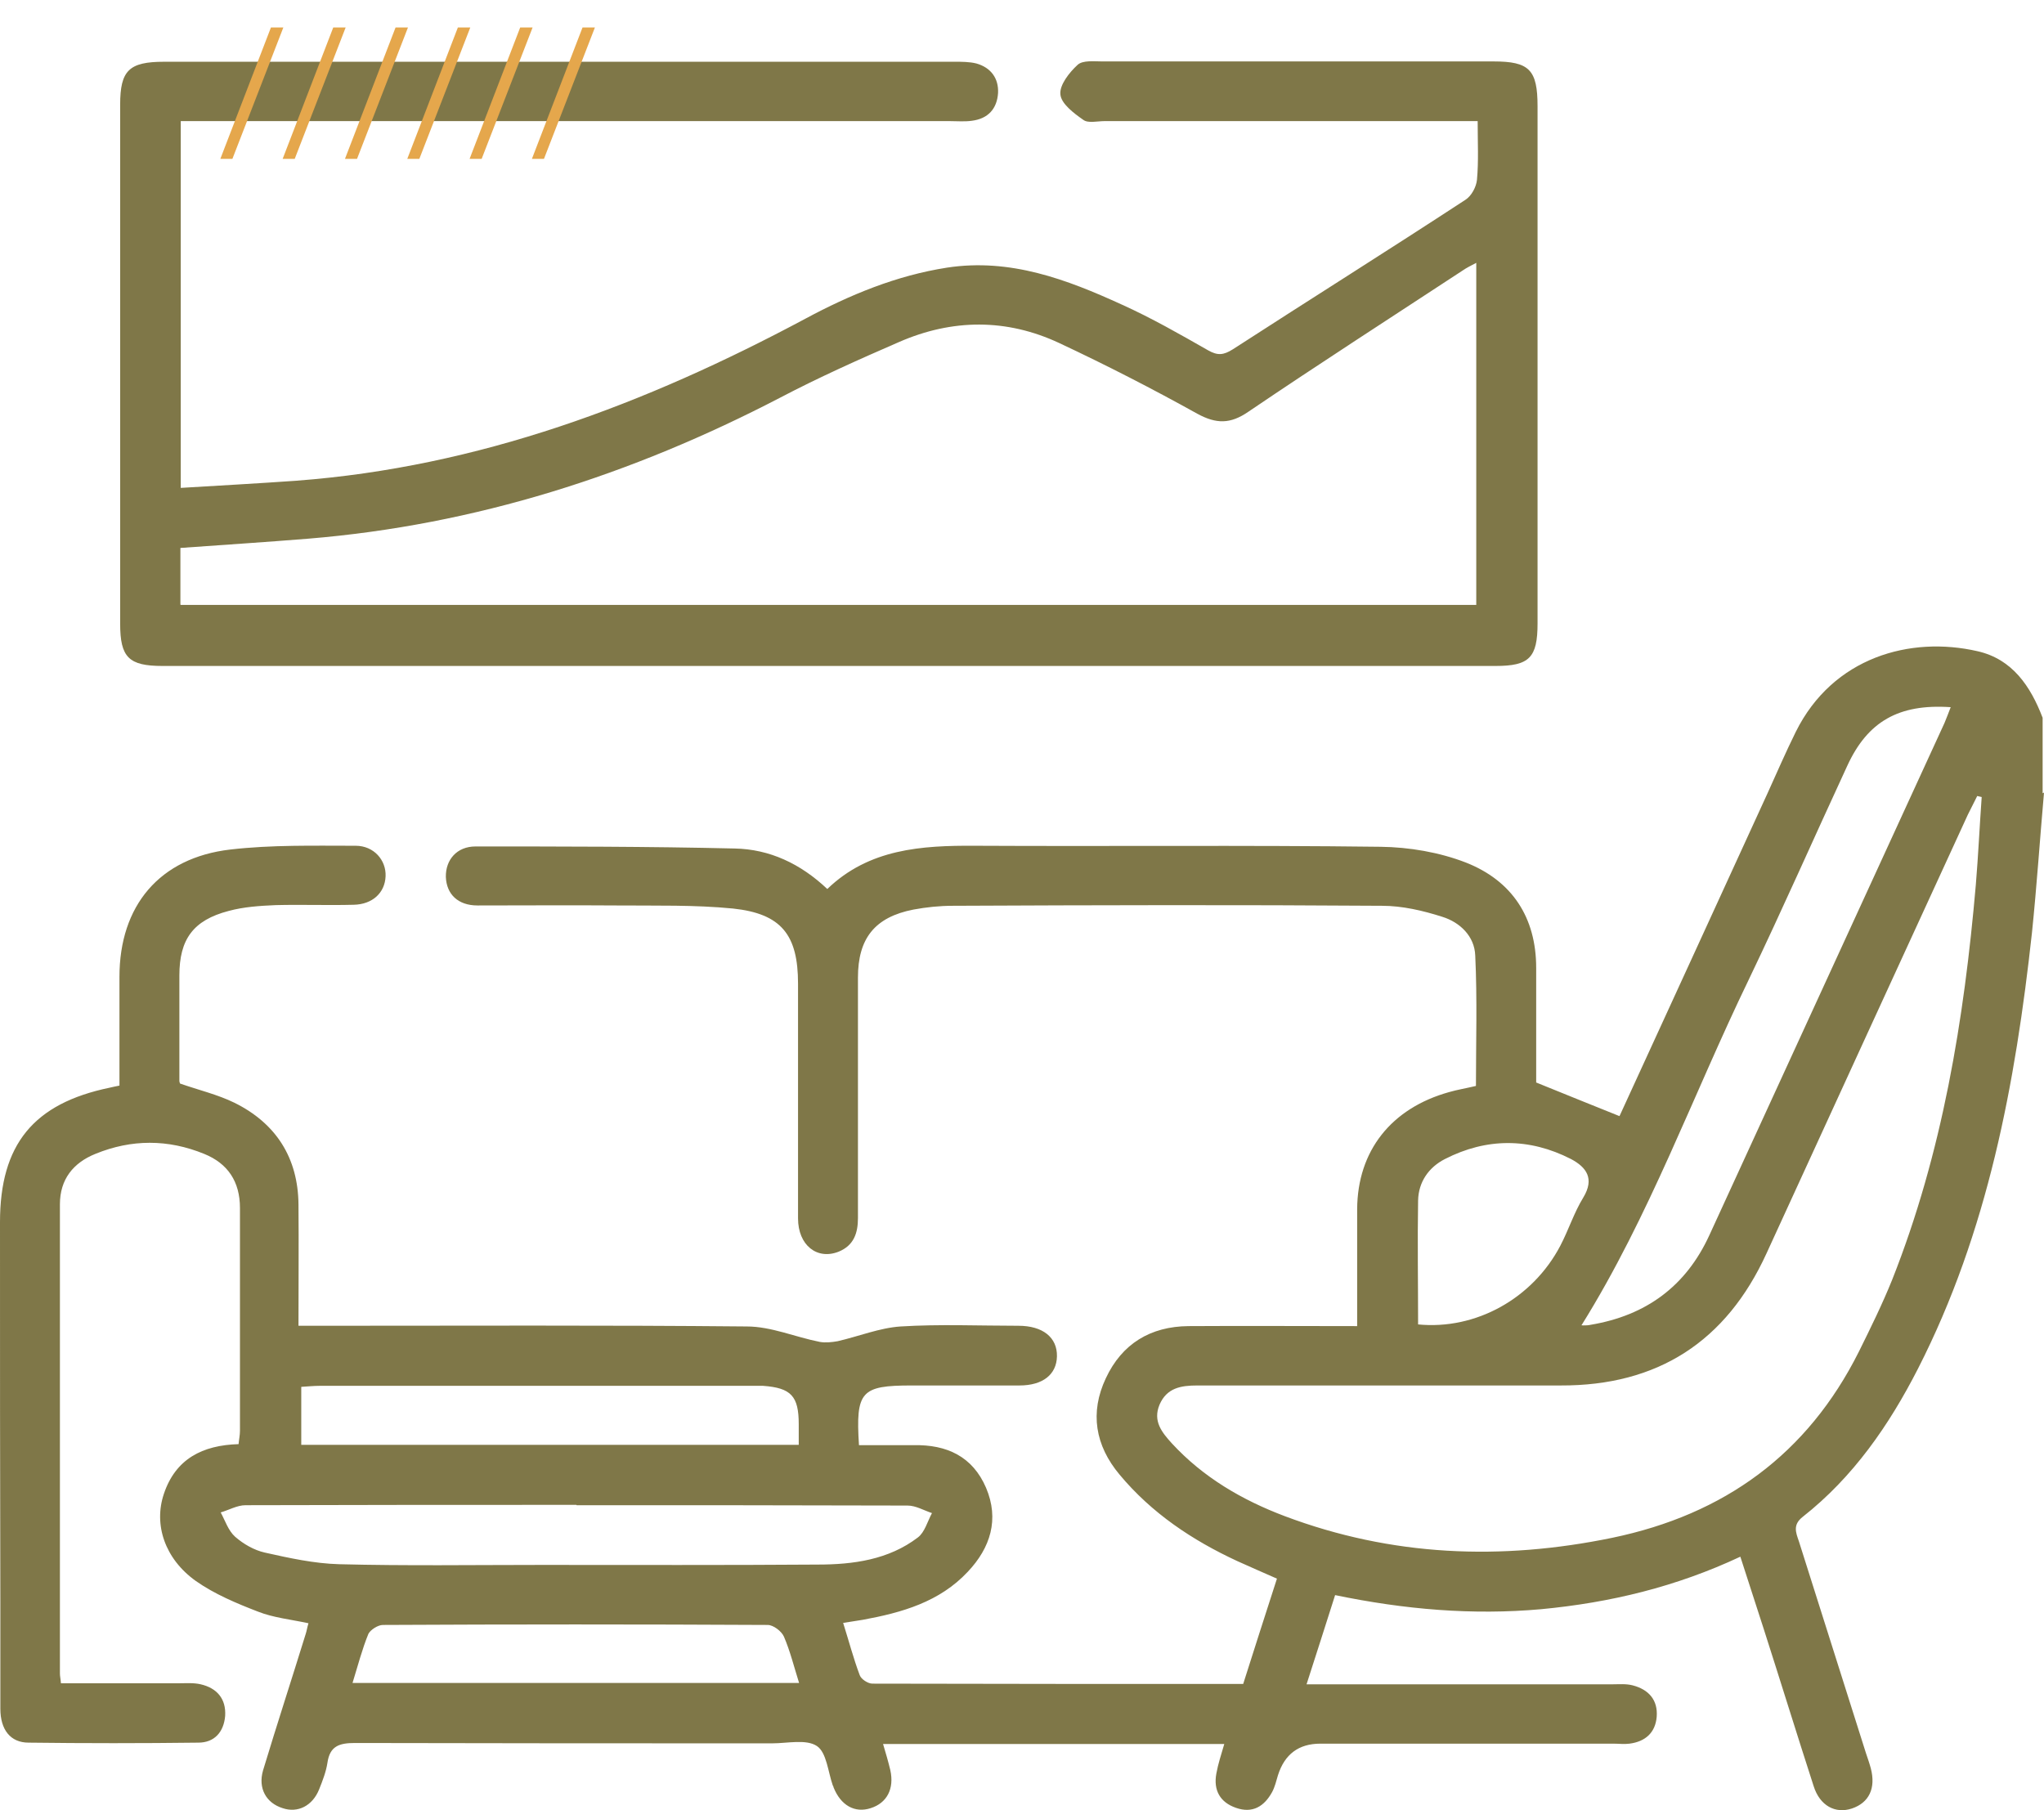
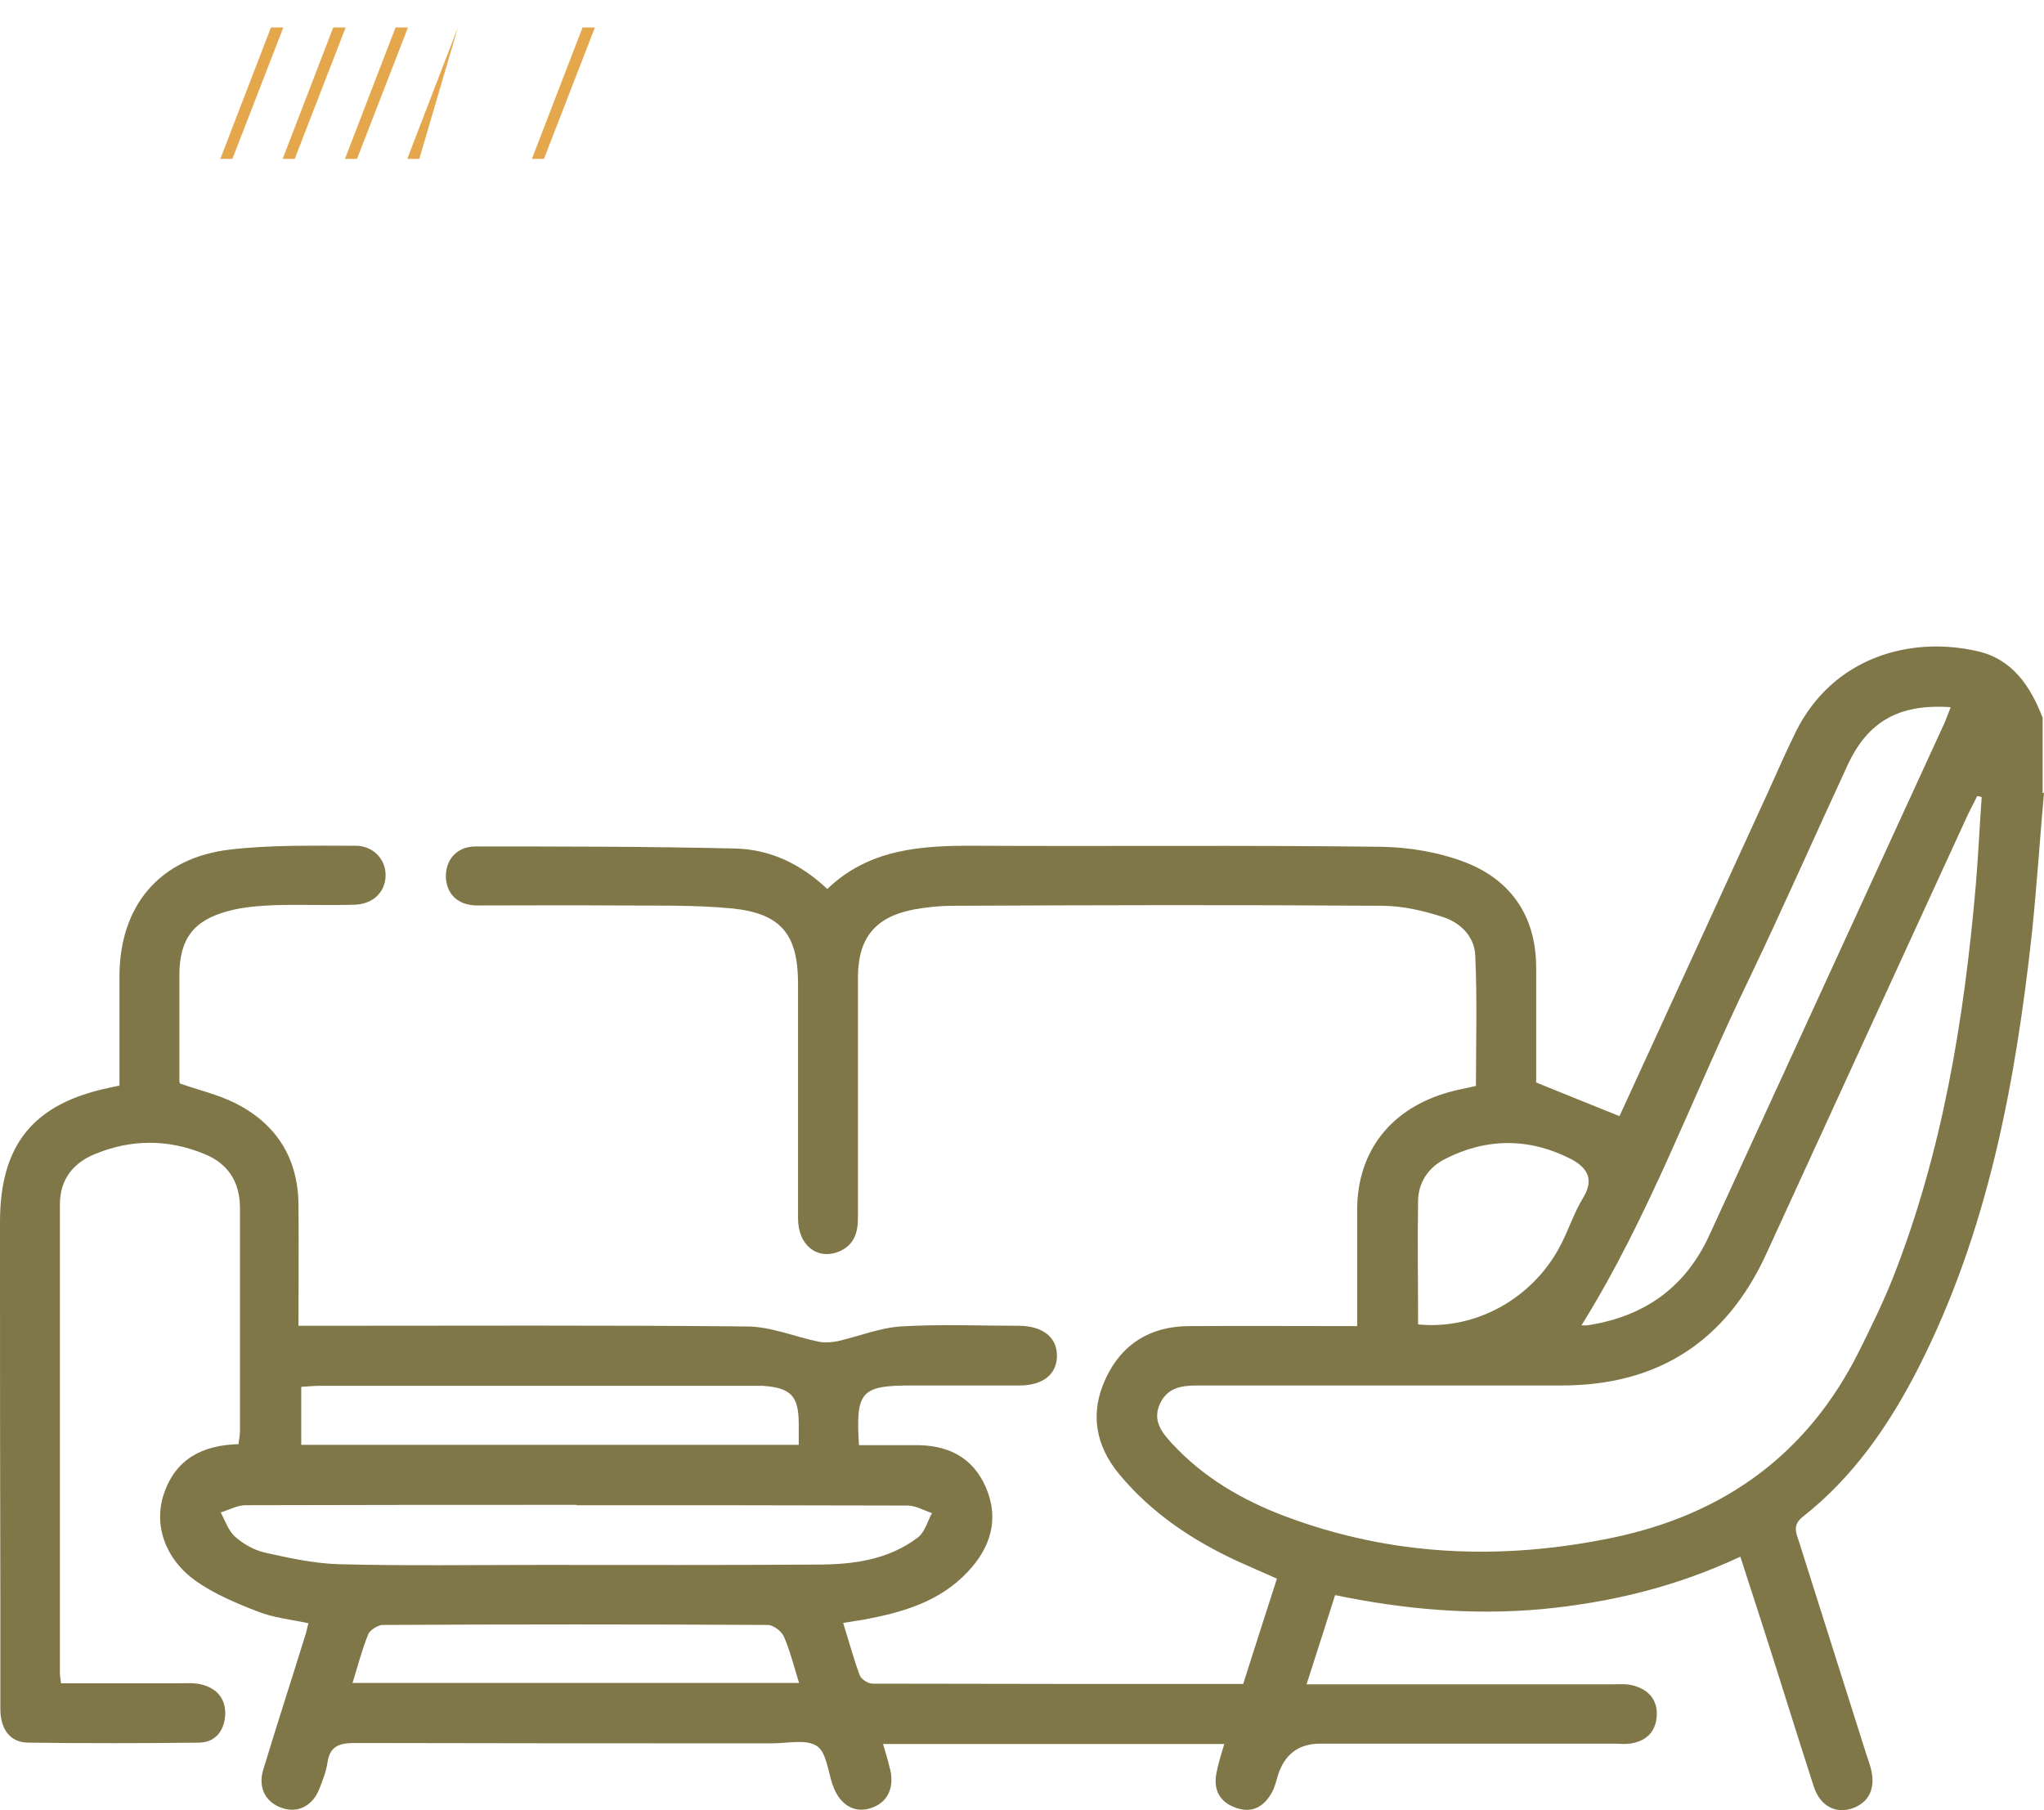
<svg xmlns="http://www.w3.org/2000/svg" width="70" height="62" viewBox="0 0 70 62" fill="none">
  <g clip-path="url(#clip0_2563_21)">
    <path d="M70 27.146C69.859 28.744 69.752 30.354 69.587 31.952C69.021 37.111 68.078 42.187 65.685 46.876C64.694 48.815 63.468 50.59 61.735 51.953C61.393 52.223 61.499 52.481 61.605 52.787C62.372 55.208 63.138 57.629 63.904 60.049C63.963 60.225 64.022 60.39 64.069 60.566C64.246 61.248 64.01 61.742 63.421 61.941C62.855 62.129 62.324 61.847 62.112 61.177C61.534 59.391 60.98 57.593 60.403 55.795C60.143 54.984 59.872 54.162 59.601 53.316C57.396 54.35 55.144 54.89 52.786 55.114C50.428 55.325 48.105 55.126 45.723 54.632C45.405 55.642 45.087 56.618 44.745 57.687H45.653C48.836 57.687 52.031 57.687 55.227 57.687C55.451 57.687 55.686 57.664 55.91 57.722C56.465 57.864 56.783 58.228 56.736 58.804C56.689 59.344 56.347 59.65 55.804 59.72C55.627 59.744 55.439 59.72 55.262 59.72C51.913 59.72 48.565 59.72 45.216 59.72C44.478 59.72 43.994 60.081 43.766 60.801C43.707 61.001 43.66 61.201 43.566 61.377C43.295 61.871 42.894 62.117 42.328 61.918C41.785 61.73 41.55 61.318 41.656 60.743C41.715 60.414 41.821 60.096 41.927 59.732H30.242C30.337 60.049 30.419 60.331 30.49 60.625C30.632 61.271 30.372 61.753 29.818 61.929C29.276 62.106 28.792 61.836 28.545 61.213C28.545 61.189 28.533 61.166 28.521 61.154C28.356 60.684 28.309 60.026 27.979 59.803C27.613 59.556 26.965 59.709 26.446 59.709C21.683 59.709 16.919 59.709 12.156 59.697C11.614 59.697 11.295 59.803 11.213 60.378C11.166 60.684 11.048 60.989 10.93 61.283C10.706 61.847 10.199 62.106 9.68 61.929C9.114 61.753 8.831 61.248 9.008 60.637C9.48 59.074 9.987 57.523 10.47 55.96C10.505 55.854 10.517 55.748 10.564 55.596C9.963 55.466 9.362 55.407 8.831 55.196C8.1 54.914 7.345 54.597 6.709 54.15C5.636 53.386 5.259 52.211 5.612 51.165C6.013 49.967 6.933 49.497 8.171 49.461C8.183 49.309 8.218 49.156 8.218 49.003C8.218 46.465 8.218 43.915 8.218 41.376C8.218 40.472 7.805 39.849 6.992 39.52C5.754 39.014 4.504 39.014 3.266 39.52C2.511 39.825 2.052 40.389 2.052 41.247C2.052 46.606 2.052 51.964 2.052 57.323C2.052 57.405 2.075 57.499 2.087 57.652C3.443 57.652 4.775 57.652 6.119 57.652C6.367 57.652 6.626 57.629 6.874 57.687C7.428 57.816 7.746 58.181 7.711 58.768C7.664 59.321 7.345 59.685 6.791 59.685C4.858 59.709 2.912 59.709 0.979 59.685C0.354 59.685 0.012 59.238 0.012 58.522C0.012 57.3 0.012 56.066 0.012 54.843C0 50.531 0 46.194 0 41.858C0 39.202 1.144 37.792 3.761 37.252C3.844 37.228 3.938 37.216 4.091 37.181V33.456C4.091 31.023 5.459 29.378 7.888 29.096C9.303 28.932 10.753 28.967 12.18 28.967C12.804 28.967 13.229 29.461 13.205 30.013C13.182 30.577 12.757 30.977 12.109 30.988C11.225 31.012 10.328 30.977 9.444 31C8.902 31.023 8.348 31.059 7.829 31.2C6.614 31.517 6.143 32.175 6.143 33.409C6.143 34.643 6.143 35.818 6.143 37.017C6.143 37.064 6.166 37.099 6.166 37.111C6.803 37.334 7.452 37.487 8.029 37.769C9.456 38.474 10.21 39.661 10.222 41.259C10.234 42.61 10.222 43.974 10.222 45.407H11.012C15.87 45.407 20.716 45.384 25.573 45.431C26.411 45.431 27.236 45.795 28.073 45.959C28.262 45.995 28.486 45.971 28.686 45.936C29.405 45.771 30.125 45.478 30.844 45.431C32.188 45.348 33.532 45.407 34.876 45.407C35.713 45.407 36.209 45.807 36.197 46.453C36.185 47.076 35.713 47.452 34.912 47.452C33.685 47.452 32.447 47.452 31.221 47.452C29.488 47.452 29.299 47.652 29.417 49.497C30.03 49.497 30.667 49.497 31.292 49.497C32.424 49.473 33.308 49.884 33.768 50.954C34.228 52.035 33.921 53.01 33.143 53.833C32.176 54.867 30.891 55.231 29.547 55.478C29.346 55.513 29.158 55.537 28.875 55.584C29.075 56.218 29.229 56.806 29.441 57.37C29.488 57.511 29.724 57.664 29.877 57.664C34.086 57.675 38.307 57.675 42.575 57.675C42.953 56.489 43.33 55.302 43.731 54.068C43.271 53.868 42.823 53.668 42.375 53.468C40.83 52.752 39.439 51.823 38.343 50.507C37.505 49.508 37.317 48.38 37.871 47.205C38.425 46.018 39.404 45.431 40.701 45.419C42.587 45.407 44.474 45.419 46.478 45.419V43.926C46.478 43.092 46.478 42.246 46.478 41.412C46.49 39.414 47.645 37.957 49.626 37.404C49.909 37.322 50.204 37.275 50.546 37.193C50.546 35.712 50.593 34.22 50.522 32.727C50.499 32.069 50.003 31.588 49.39 31.399C48.73 31.188 48.023 31.023 47.327 31.023C42.434 30.988 37.529 31 32.636 31.023C32.176 31.023 31.728 31.07 31.28 31.153C29.96 31.411 29.382 32.14 29.382 33.48C29.382 36.229 29.382 38.979 29.382 41.717C29.382 42.234 29.24 42.657 28.722 42.869C27.979 43.163 27.33 42.646 27.33 41.729C27.33 39.05 27.33 36.37 27.33 33.691C27.33 32.022 26.764 31.294 25.102 31.117C23.793 30.988 22.461 31.023 21.14 31.012C19.549 31 17.957 31.012 16.353 31.012C15.681 31.012 15.292 30.624 15.269 30.036C15.257 29.449 15.646 28.991 16.283 28.991C19.242 28.991 22.201 28.991 25.161 29.061C26.352 29.084 27.413 29.578 28.332 30.448C29.759 29.073 31.551 28.955 33.402 28.967C38.024 28.991 42.658 28.944 47.28 29.002C48.258 29.014 49.296 29.19 50.204 29.543C51.784 30.166 52.609 31.423 52.609 33.151C52.609 34.49 52.609 35.83 52.609 37.075C53.599 37.475 54.519 37.851 55.462 38.227C57.137 34.584 58.834 30.871 60.532 27.169C60.851 26.464 61.157 25.759 61.499 25.066C62.772 22.504 65.425 21.775 67.724 22.304C68.915 22.574 69.54 23.503 69.953 24.584V27.169L70 27.146ZM67.866 27.298C67.866 27.298 67.76 27.275 67.713 27.263C67.606 27.475 67.5 27.686 67.394 27.898C65.095 32.904 62.796 37.91 60.497 42.928C59.117 45.948 56.771 47.464 53.446 47.452C49.296 47.452 45.157 47.452 41.007 47.452C40.441 47.452 39.958 47.534 39.71 48.11C39.474 48.674 39.793 49.062 40.135 49.438C41.208 50.601 42.54 51.377 44.002 51.929C47.657 53.304 51.395 53.457 55.215 52.669C59.058 51.87 61.9 49.802 63.657 46.3C64.058 45.489 64.459 44.678 64.8 43.832C66.522 39.484 67.265 34.925 67.665 30.307C67.748 29.308 67.795 28.297 67.866 27.298ZM66.793 24.22C65.024 24.102 63.963 24.713 63.268 26.217C62.136 28.662 61.051 31.129 59.884 33.562C57.974 37.51 56.488 41.658 54.165 45.384C54.13 45.384 54.165 45.395 54.213 45.395C54.307 45.395 54.389 45.395 54.484 45.372C56.37 45.055 57.738 44.056 58.54 42.305C61.228 36.453 63.904 30.612 66.593 24.76C66.663 24.596 66.722 24.431 66.805 24.22M19.737 51.541C15.964 51.541 12.18 51.541 8.407 51.553C8.124 51.553 7.841 51.718 7.558 51.8C7.711 52.082 7.817 52.423 8.053 52.634C8.336 52.881 8.701 53.093 9.067 53.175C9.904 53.363 10.765 53.551 11.614 53.574C13.913 53.633 16.212 53.598 18.511 53.598C21.671 53.598 24.843 53.609 28.002 53.586C29.217 53.586 30.431 53.422 31.433 52.658C31.669 52.481 31.764 52.105 31.917 51.823C31.634 51.729 31.363 51.565 31.08 51.565C27.307 51.553 23.522 51.553 19.749 51.553M27.354 49.473V48.78C27.354 47.816 27.095 47.534 26.128 47.464C25.974 47.464 25.809 47.464 25.656 47.464C20.763 47.464 15.858 47.464 10.965 47.464C10.741 47.464 10.529 47.487 10.317 47.499V49.485H27.354V49.473ZM12.097 57.64H27.366C27.189 57.076 27.059 56.547 26.847 56.054C26.764 55.866 26.481 55.654 26.293 55.654C21.895 55.631 17.509 55.631 13.111 55.654C12.946 55.654 12.687 55.819 12.616 55.96C12.404 56.477 12.262 57.029 12.073 57.64M48.553 45.36C50.546 45.56 52.491 44.467 53.434 42.669C53.717 42.129 53.906 41.529 54.224 41.012C54.613 40.366 54.331 39.978 53.8 39.696C52.373 38.967 50.911 38.967 49.485 39.696C48.93 39.978 48.577 40.483 48.565 41.118C48.541 42.516 48.565 43.926 48.565 45.372" fill="#7F7748" />
-     <path d="M6.19 4.148V16.71C7.534 16.628 8.843 16.558 10.152 16.464C16.4 15.994 22.107 13.843 27.578 10.917C29.11 10.094 30.702 9.436 32.435 9.166C34.593 8.837 36.527 9.566 38.425 10.435C39.439 10.893 40.406 11.446 41.373 11.998C41.703 12.186 41.903 12.163 42.221 11.963C44.874 10.247 47.551 8.567 50.192 6.839C50.392 6.71 50.557 6.404 50.581 6.158C50.64 5.523 50.605 4.889 50.605 4.148H49.779C45.794 4.148 41.809 4.148 37.824 4.148C37.576 4.148 37.258 4.231 37.093 4.101C36.774 3.878 36.338 3.549 36.315 3.232C36.279 2.914 36.621 2.48 36.904 2.221C37.081 2.057 37.47 2.104 37.753 2.104C42.221 2.104 46.69 2.104 51.147 2.104C52.373 2.104 52.656 2.386 52.656 3.643V21.352C52.656 22.527 52.373 22.809 51.218 22.809C35.996 22.809 20.775 22.809 5.565 22.809C4.41 22.809 4.115 22.516 4.115 21.364C4.115 15.441 4.115 9.507 4.115 3.584C4.115 2.409 4.421 2.115 5.624 2.115C14.644 2.115 23.663 2.115 32.695 2.115C32.942 2.115 33.202 2.115 33.438 2.174C33.933 2.315 34.204 2.679 34.18 3.185C34.145 3.725 33.839 4.066 33.284 4.136C33.037 4.172 32.789 4.148 32.53 4.148C24.052 4.148 15.575 4.148 7.098 4.148H6.202H6.19ZM6.19 20.718H50.557V9.002C50.357 9.107 50.215 9.178 50.098 9.26C47.645 10.87 45.181 12.456 42.752 14.102C42.139 14.525 41.656 14.525 41.007 14.172C39.463 13.314 37.883 12.503 36.279 11.751C34.475 10.905 32.612 10.917 30.785 11.716C29.405 12.315 28.038 12.927 26.717 13.62C21.635 16.264 16.282 17.98 10.552 18.45C9.102 18.567 7.664 18.661 6.178 18.767V20.706L6.19 20.718Z" fill="#7F7748" />
    <path d="M7.546 5.441L9.279 0.94H9.704L7.959 5.441H7.546Z" fill="#E5A74C" />
    <path d="M9.68 5.441L11.413 0.94H11.838L10.093 5.441H9.68Z" fill="#E5A74C" />
    <path d="M11.814 5.441L13.547 0.94H13.972L12.227 5.441H11.814Z" fill="#E5A74C" />
-     <path d="M13.948 5.441L15.681 0.94H16.106L14.361 5.441H13.948Z" fill="#E5A74C" />
-     <path d="M16.082 5.441L17.815 0.94H18.24L16.495 5.441H16.082Z" fill="#E5A74C" />
+     <path d="M13.948 5.441L15.681 0.94L14.361 5.441H13.948Z" fill="#E5A74C" />
    <path d="M18.216 5.441L19.95 0.94H20.374L18.629 5.441H18.216Z" fill="#E5A74C" />
  </g>
  <defs>
    <clipPath id="clip0_2563_21">
      <rect width="70" height="62" fill="white" />
    </clipPath>
  </defs>
</svg>